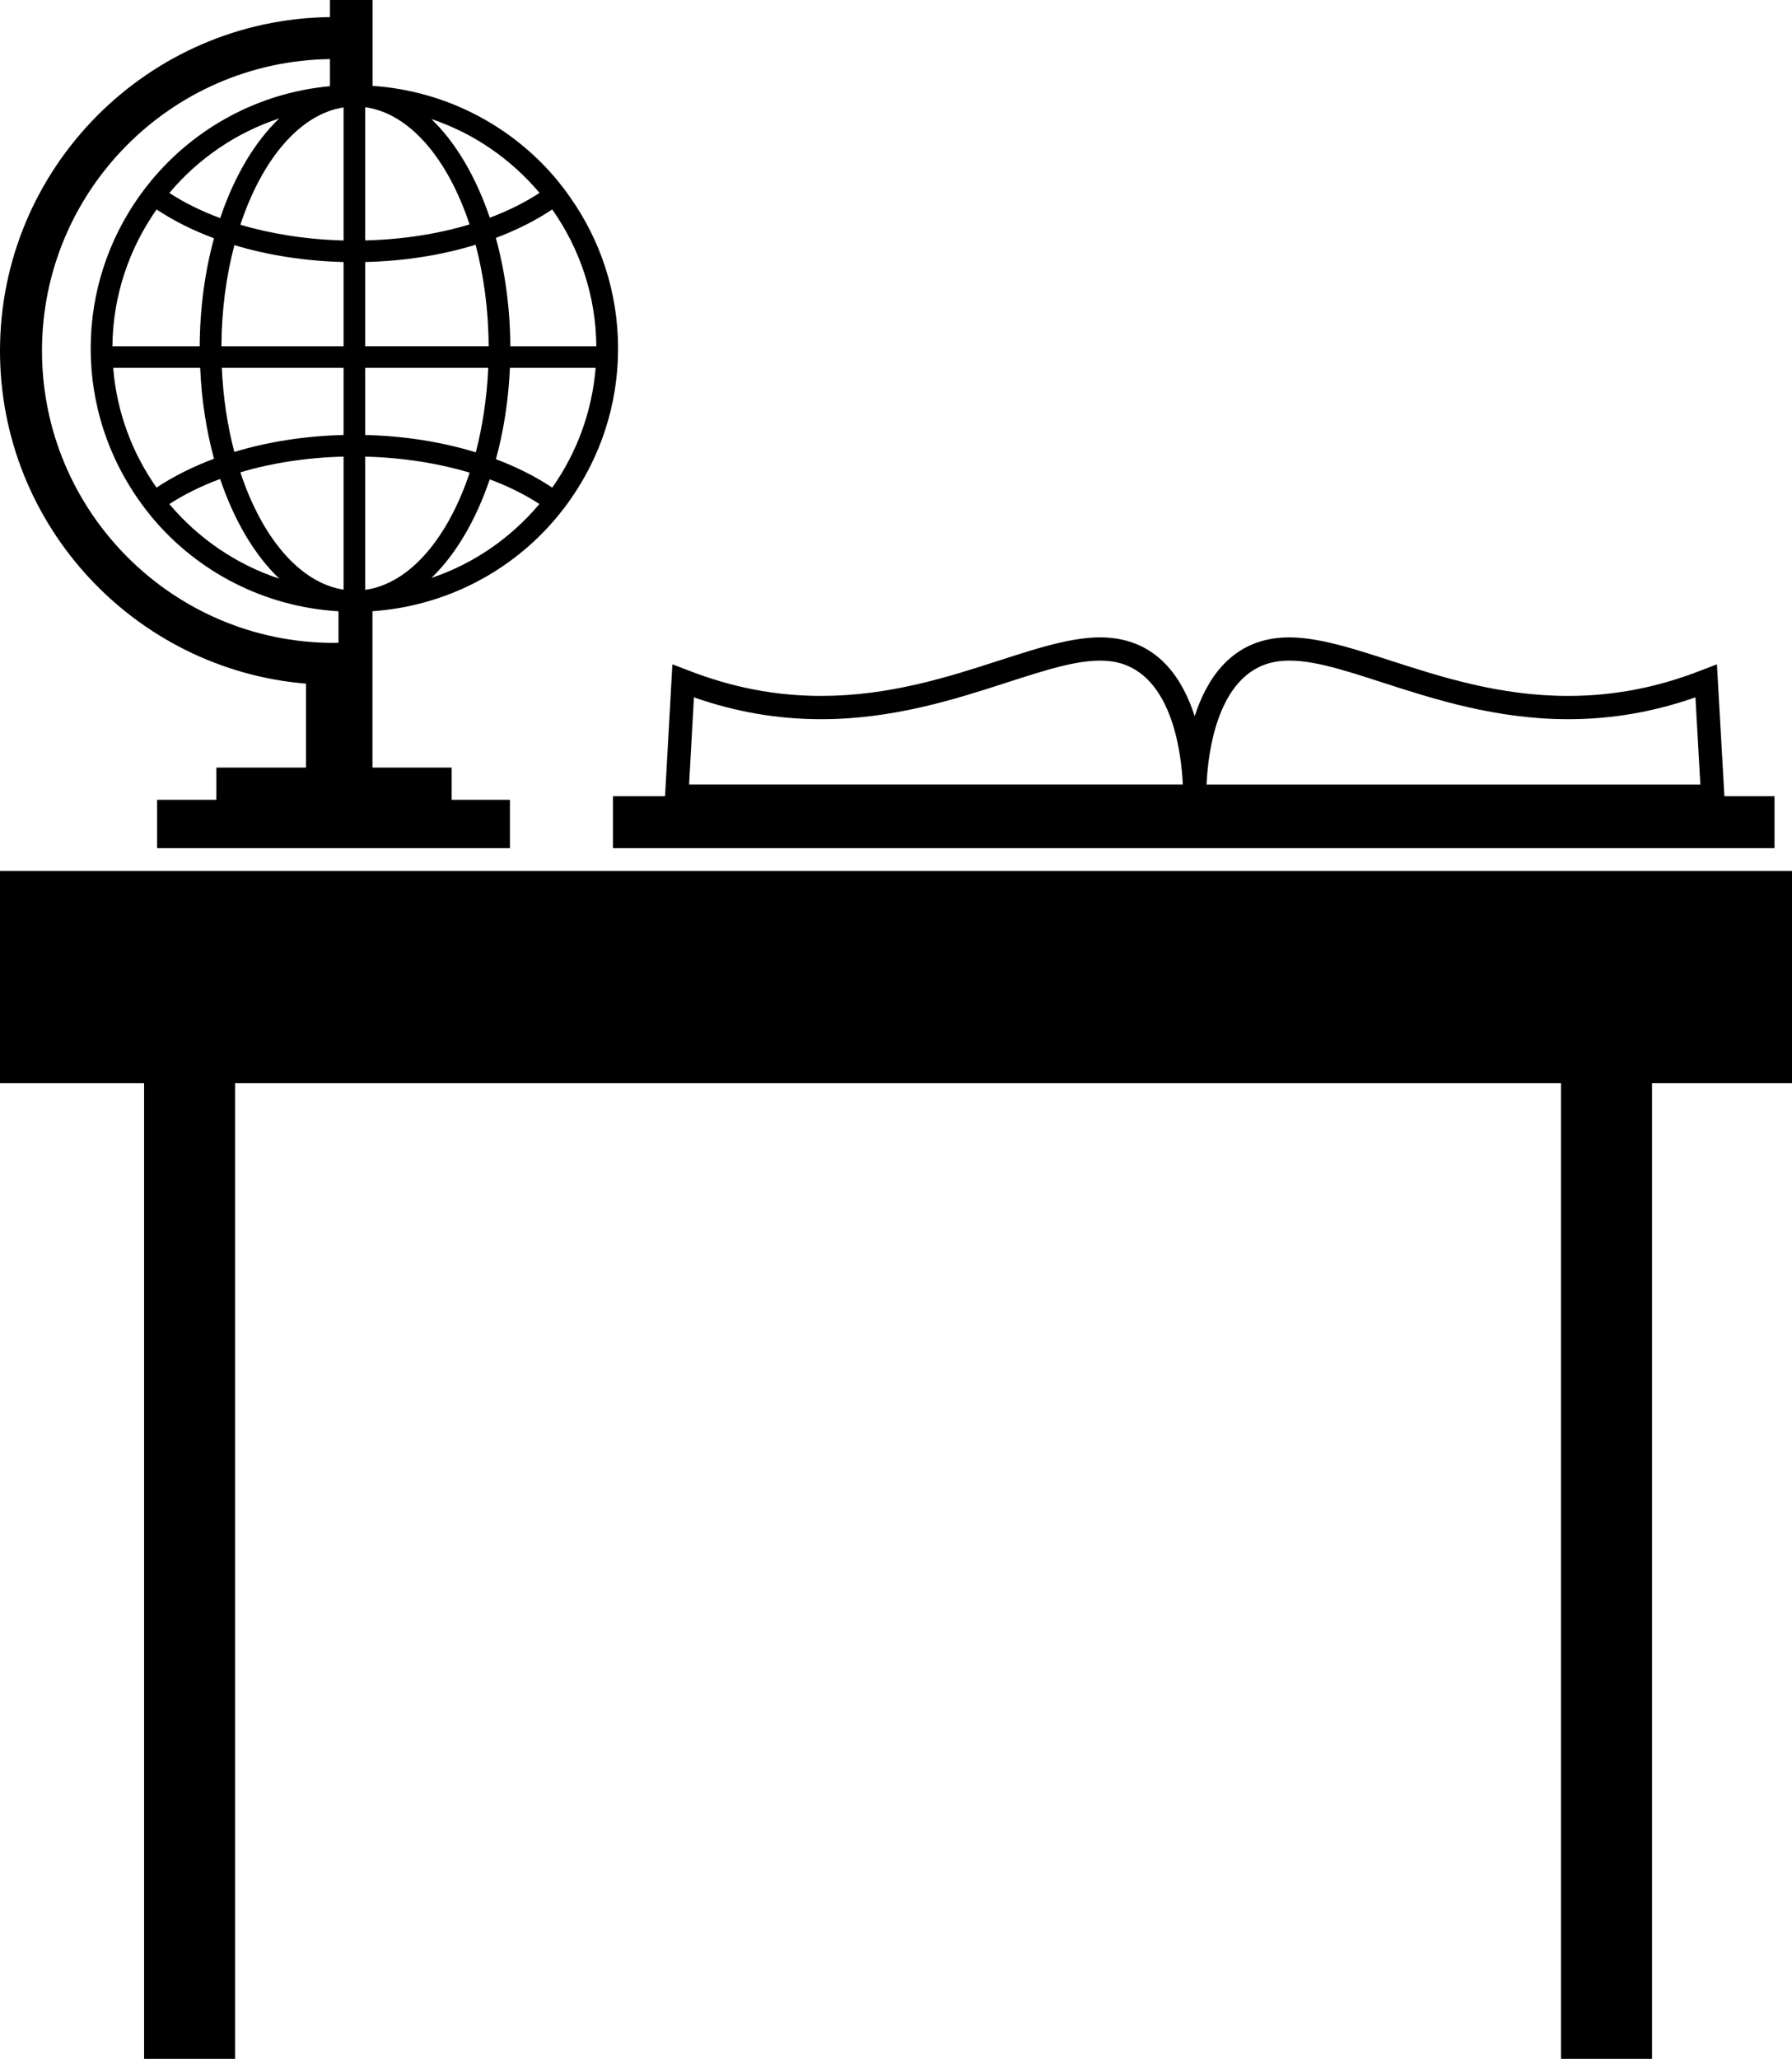
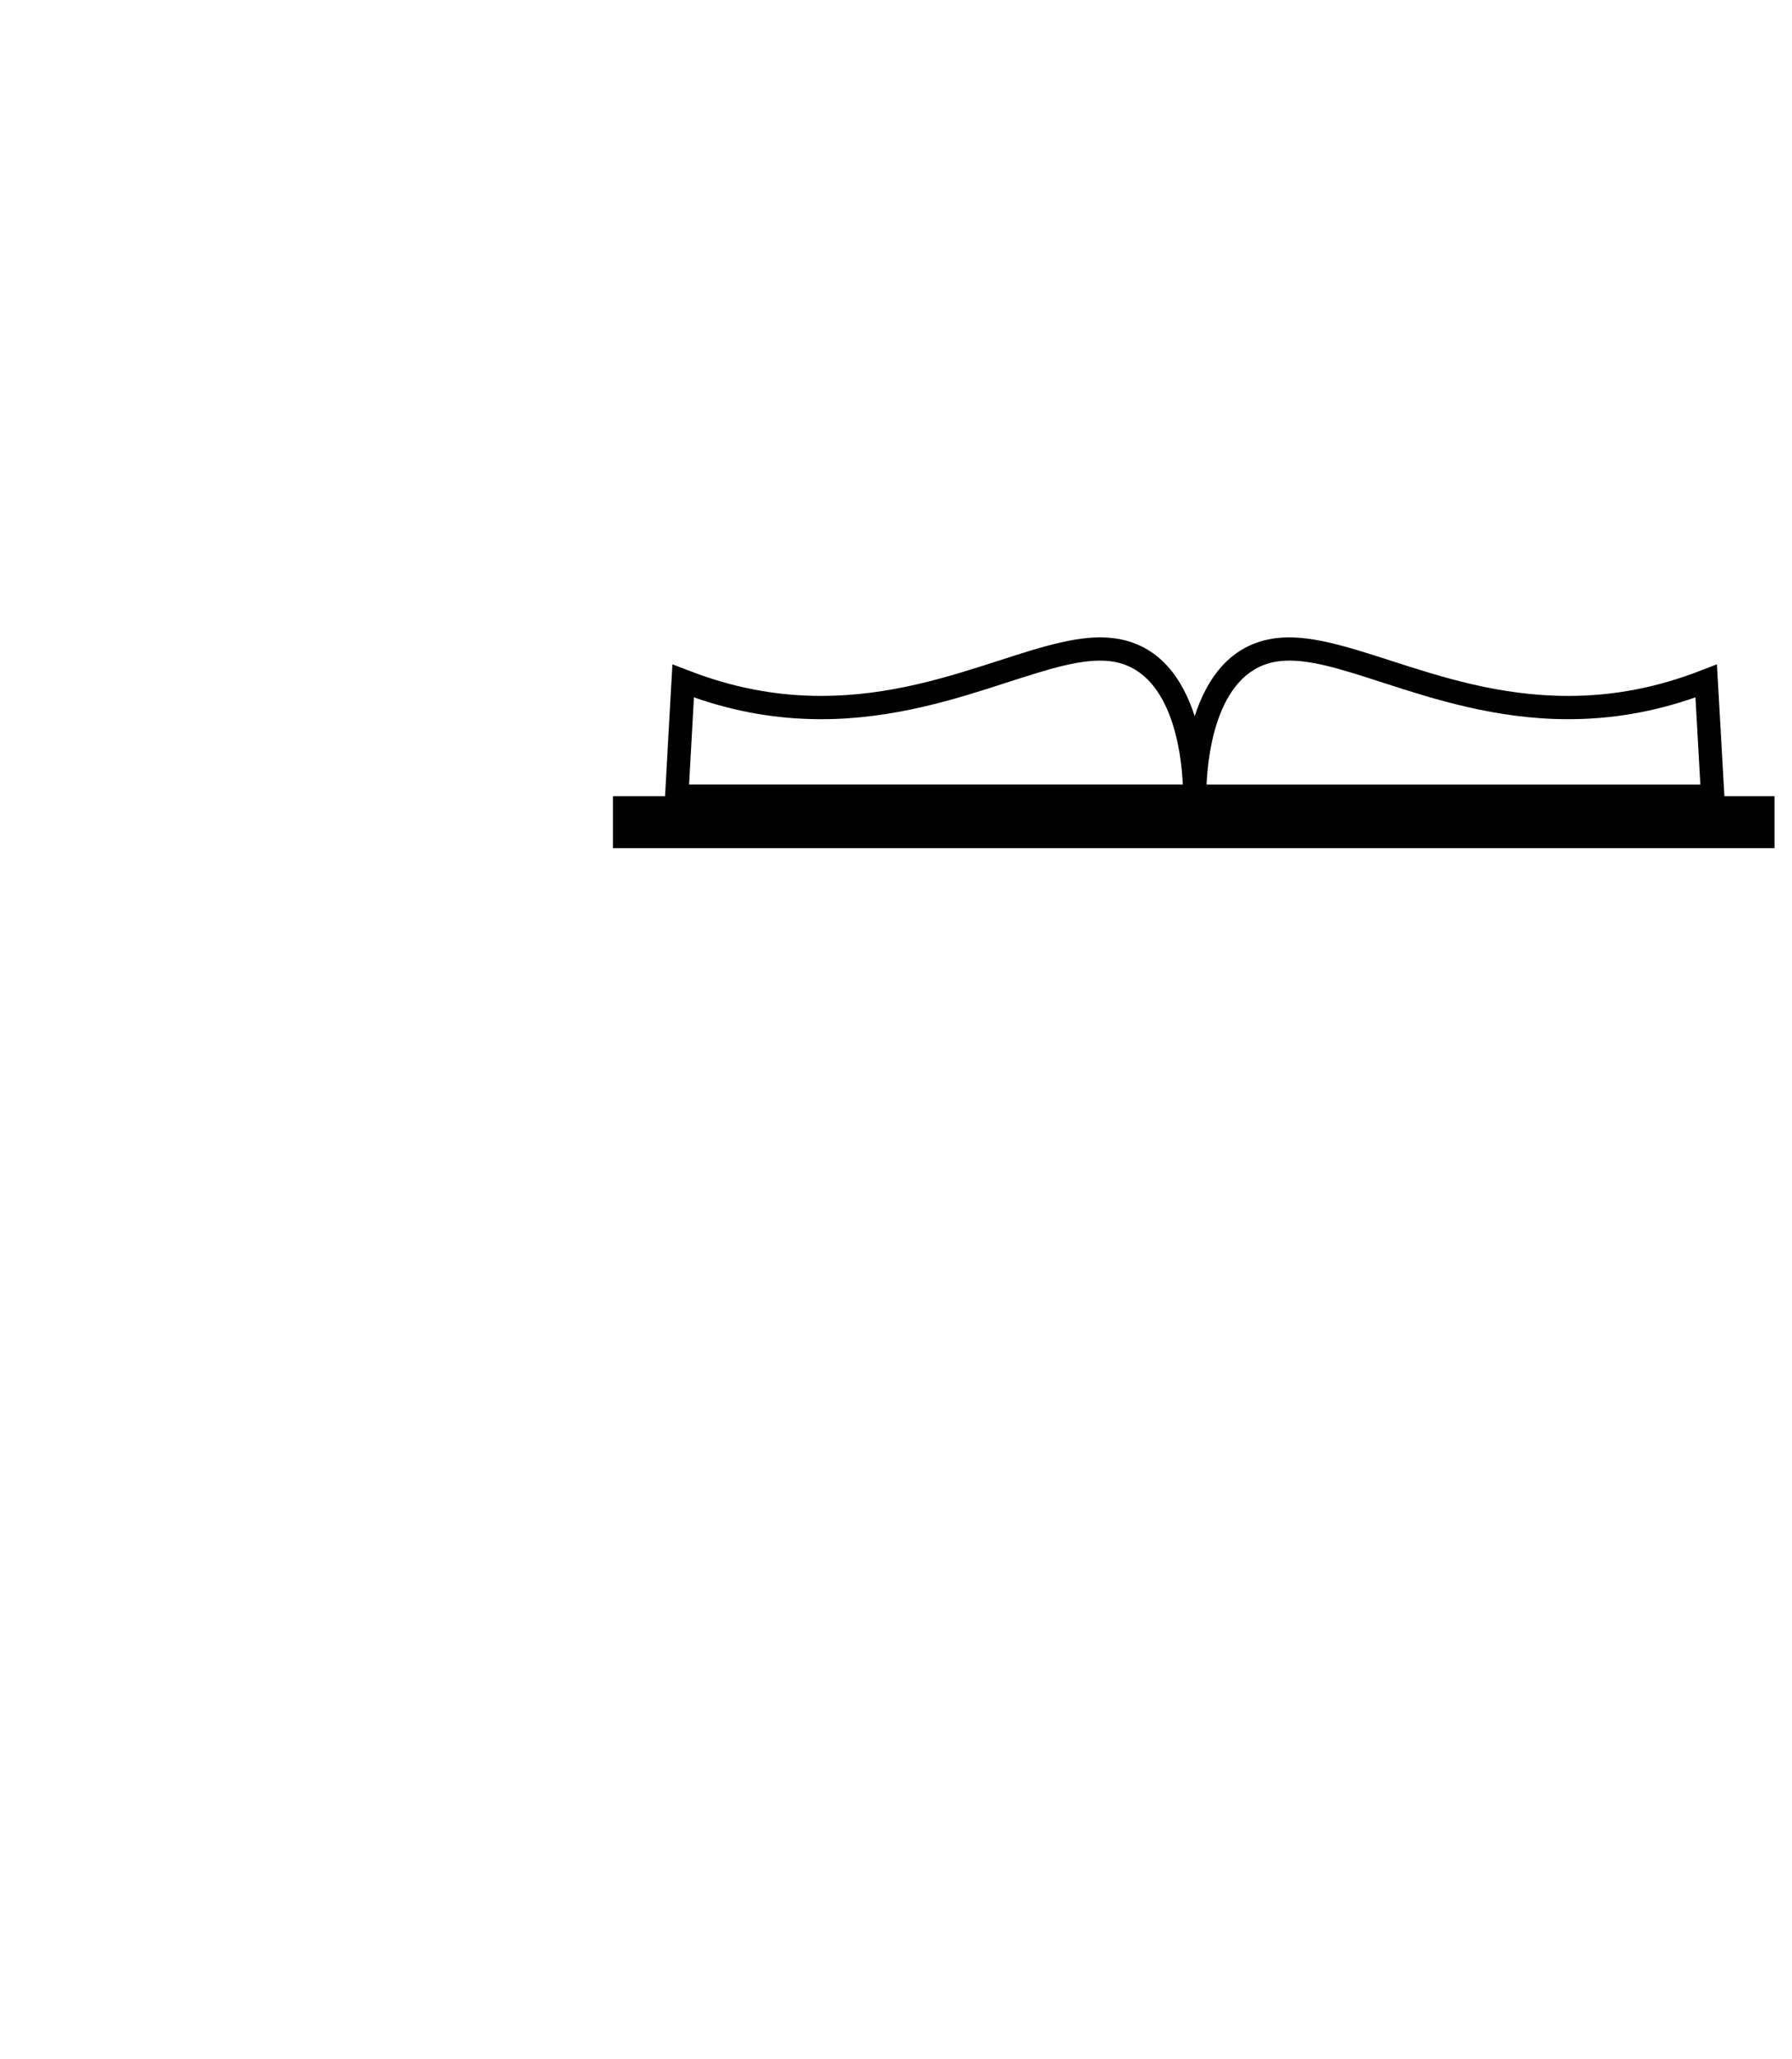
<svg xmlns="http://www.w3.org/2000/svg" version="1.1" id="Layer_1" x="0px" y="0px" width="27.784px" height="31.916px" viewBox="0 0 27.784 31.916" style="enable-background:new 0 0 27.784 31.916;" xml:space="preserve">
  <g>
-     <polygon points="0,13.501 0,16.791 2.234,16.791 2.234,31.916 3.645,31.916 3.645,16.791 24.202,16.791 24.202,31.916    25.614,31.916 25.614,16.791 27.784,16.791 27.784,13.501  " />
-     <path d="M4.744,10.598v1.301H3.354v0.499H2.436v0.75h5.47v-0.75H7.003v-0.499H5.775V9.475c1.146-0.08,2.166-0.626,2.86-1.459   C8.704,7.933,8.77,7.848,8.831,7.76c0.474-0.667,0.752-1.48,0.752-2.357c0-0.877-0.278-1.691-0.752-2.357   C8.77,2.958,8.704,2.872,8.636,2.789c-0.694-0.833-1.715-1.38-2.86-1.458V0H5.116v0.265C2.29,0.299,0,2.605,0,5.439   C0,8.148,2.092,10.377,4.744,10.598z M5.327,9.141C4.646,9.035,4.06,8.332,3.727,7.322C4.206,7.179,4.75,7.092,5.327,7.079V9.141z    M3.318,3.694c-0.14,0.511-0.218,1.077-0.222,1.674H1.743C1.75,4.579,2.005,3.849,2.428,3.247C2.687,3.42,2.987,3.57,3.318,3.694z    M2.626,2.991C3.071,2.462,3.659,2.056,4.33,1.836c-0.382,0.363-0.699,0.9-0.916,1.545C3.119,3.272,2.853,3.14,2.626,2.991z    M3.104,5.703c0.02,0.5,0.097,0.974,0.214,1.408C2.987,7.236,2.686,7.386,2.427,7.559C2.052,7.026,1.81,6.391,1.755,5.703H3.104z    M3.413,7.425C3.631,8.07,3.948,8.606,4.33,8.97C3.659,8.749,3.072,8.344,2.626,7.814C2.853,7.666,3.119,7.534,3.413,7.425z    M5.327,6.743C4.719,6.758,4.144,6.851,3.633,7.006C3.528,6.605,3.46,6.166,3.439,5.703h1.888V6.743z M5.327,5.368H3.433   c0.003-0.561,0.075-1.091,0.201-1.568C4.146,3.954,4.72,4.047,5.327,4.062V5.368z M6.689,8.959   c0.377-0.362,0.688-0.893,0.904-1.528c0.287,0.106,0.547,0.237,0.77,0.382C7.925,8.335,7.35,8.737,6.689,8.959z M8.562,7.559   c-0.255-0.17-0.548-0.318-0.873-0.441c0.12-0.436,0.195-0.913,0.217-1.415h1.329C9.179,6.391,8.938,7.026,8.562,7.559z    M9.246,5.368H7.912C7.91,4.768,7.828,4.2,7.688,3.688c0.326-0.123,0.619-0.271,0.874-0.441C8.986,3.849,9.239,4.579,9.246,5.368z    M8.365,2.99C8.142,3.137,7.881,3.267,7.594,3.375C7.378,2.738,7.066,2.209,6.689,1.846C7.35,2.067,7.925,2.469,8.365,2.99z    M5.662,1.662C6.351,1.756,6.944,2.463,7.28,3.479C6.796,3.625,6.246,3.713,5.662,3.727V1.662z M5.662,4.062   c0.616-0.015,1.195-0.109,1.712-0.268c0.126,0.478,0.2,1.01,0.202,1.573H5.662V4.062z M5.662,5.703H7.57   C7.549,6.168,7.481,6.61,7.377,7.012C6.858,6.853,6.279,6.758,5.662,6.743V5.703z M5.662,7.079c0.584,0.014,1.135,0.103,1.62,0.248   c-0.338,1.017-0.932,1.722-1.62,1.817V7.079z M5.327,1.665v2.063C4.751,3.713,4.206,3.626,3.727,3.484   C4.061,2.475,4.646,1.77,5.327,1.665z M5.116,0.916v0.42C4.009,1.438,3.028,1.98,2.354,2.789C2.285,2.872,2.219,2.958,2.157,3.045   c-0.472,0.667-0.751,1.48-0.751,2.357c0,0.877,0.279,1.69,0.751,2.357c0.062,0.088,0.128,0.173,0.196,0.257   c0.699,0.84,1.733,1.39,2.895,1.46v0.487c-0.023,0.001-0.047,0.003-0.07,0.003c-2.497,0-4.527-2.031-4.527-4.527   C0.65,2.964,2.647,0.949,5.116,0.916z" />
    <path d="M9.504,13.148h18.009v-0.805h-0.777l-0.116-2.045l-0.231,0.089c-0.688,0.27-1.367,0.401-2.076,0.401   c-1.059,0-1.963-0.292-2.761-0.55c-0.685-0.221-1.266-0.406-1.762-0.346c-0.725,0.087-1.085,0.647-1.267,1.21   c-0.181-0.563-0.541-1.123-1.267-1.21c-0.494-0.061-1.078,0.125-1.761,0.346c-0.798,0.258-1.703,0.549-2.761,0.55   c-0.708,0-1.389-0.131-2.076-0.401l-0.233-0.089l-0.114,2.045H9.504V13.148z M19.833,10.25c0.427-0.053,0.966,0.125,1.607,0.332   c0.782,0.253,1.757,0.567,2.871,0.567c0.676,0,1.323-0.111,1.976-0.339l0.076,1.353h-7.656   C18.728,11.682,18.873,10.366,19.833,10.25z M10.759,10.81c0.651,0.228,1.3,0.339,1.976,0.339c1.115,0,2.09-0.314,2.871-0.567   c0.642-0.207,1.181-0.384,1.607-0.332c0.957,0.115,1.104,1.431,1.126,1.912h-7.655L10.759,10.81z" />
  </g>
  <g>
</g>
  <g>
</g>
  <g>
</g>
  <g>
</g>
  <g>
</g>
  <g>
</g>
  <g>
</g>
  <g>
</g>
  <g>
</g>
  <g>
</g>
  <g>
</g>
  <g>
</g>
  <g>
</g>
  <g>
</g>
  <g>
</g>
</svg>